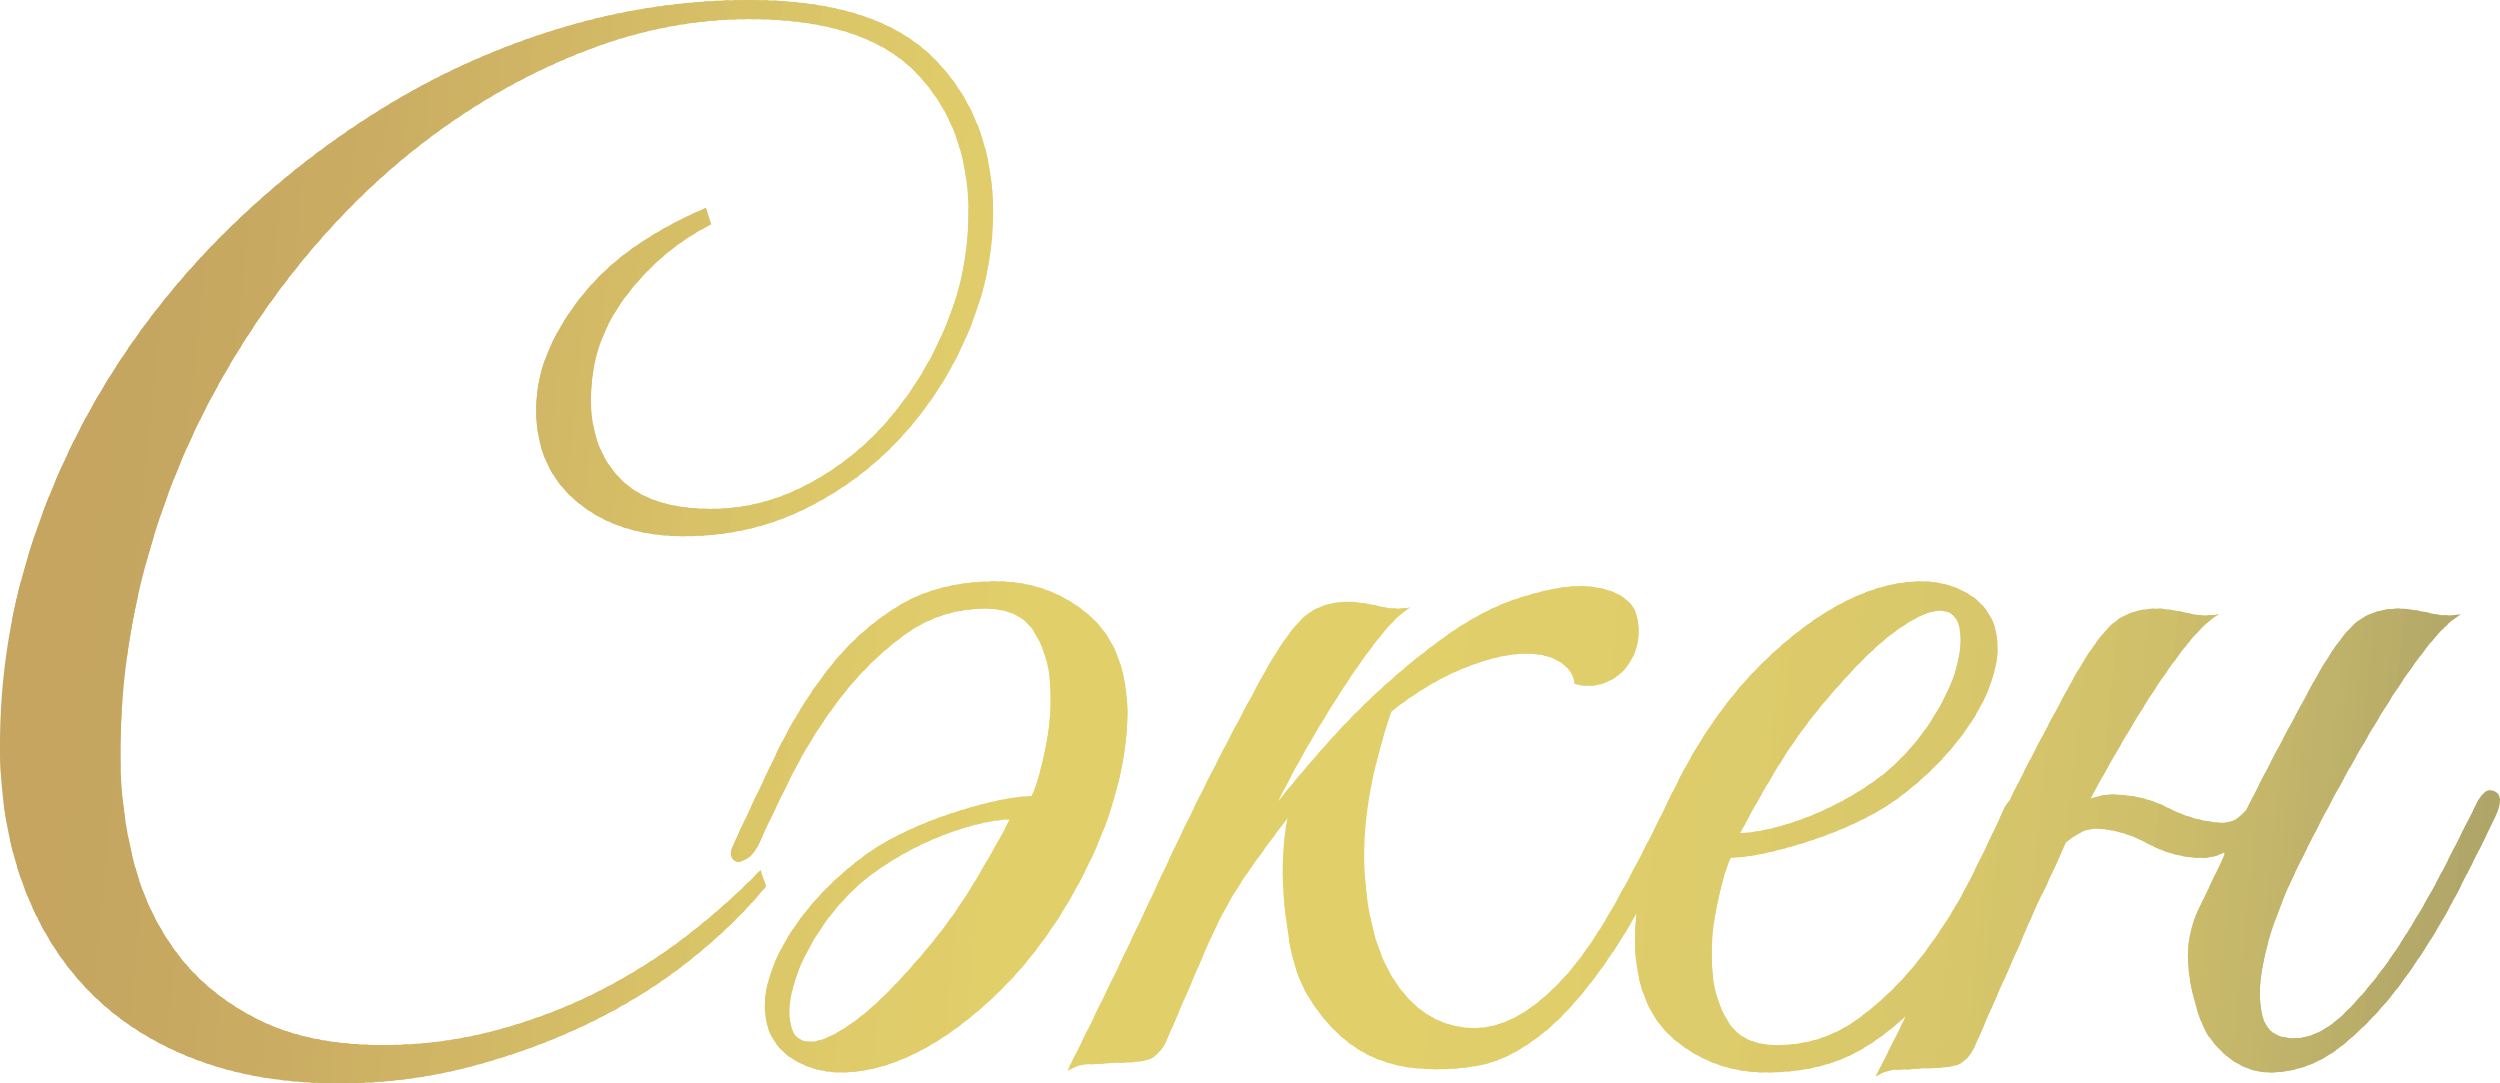
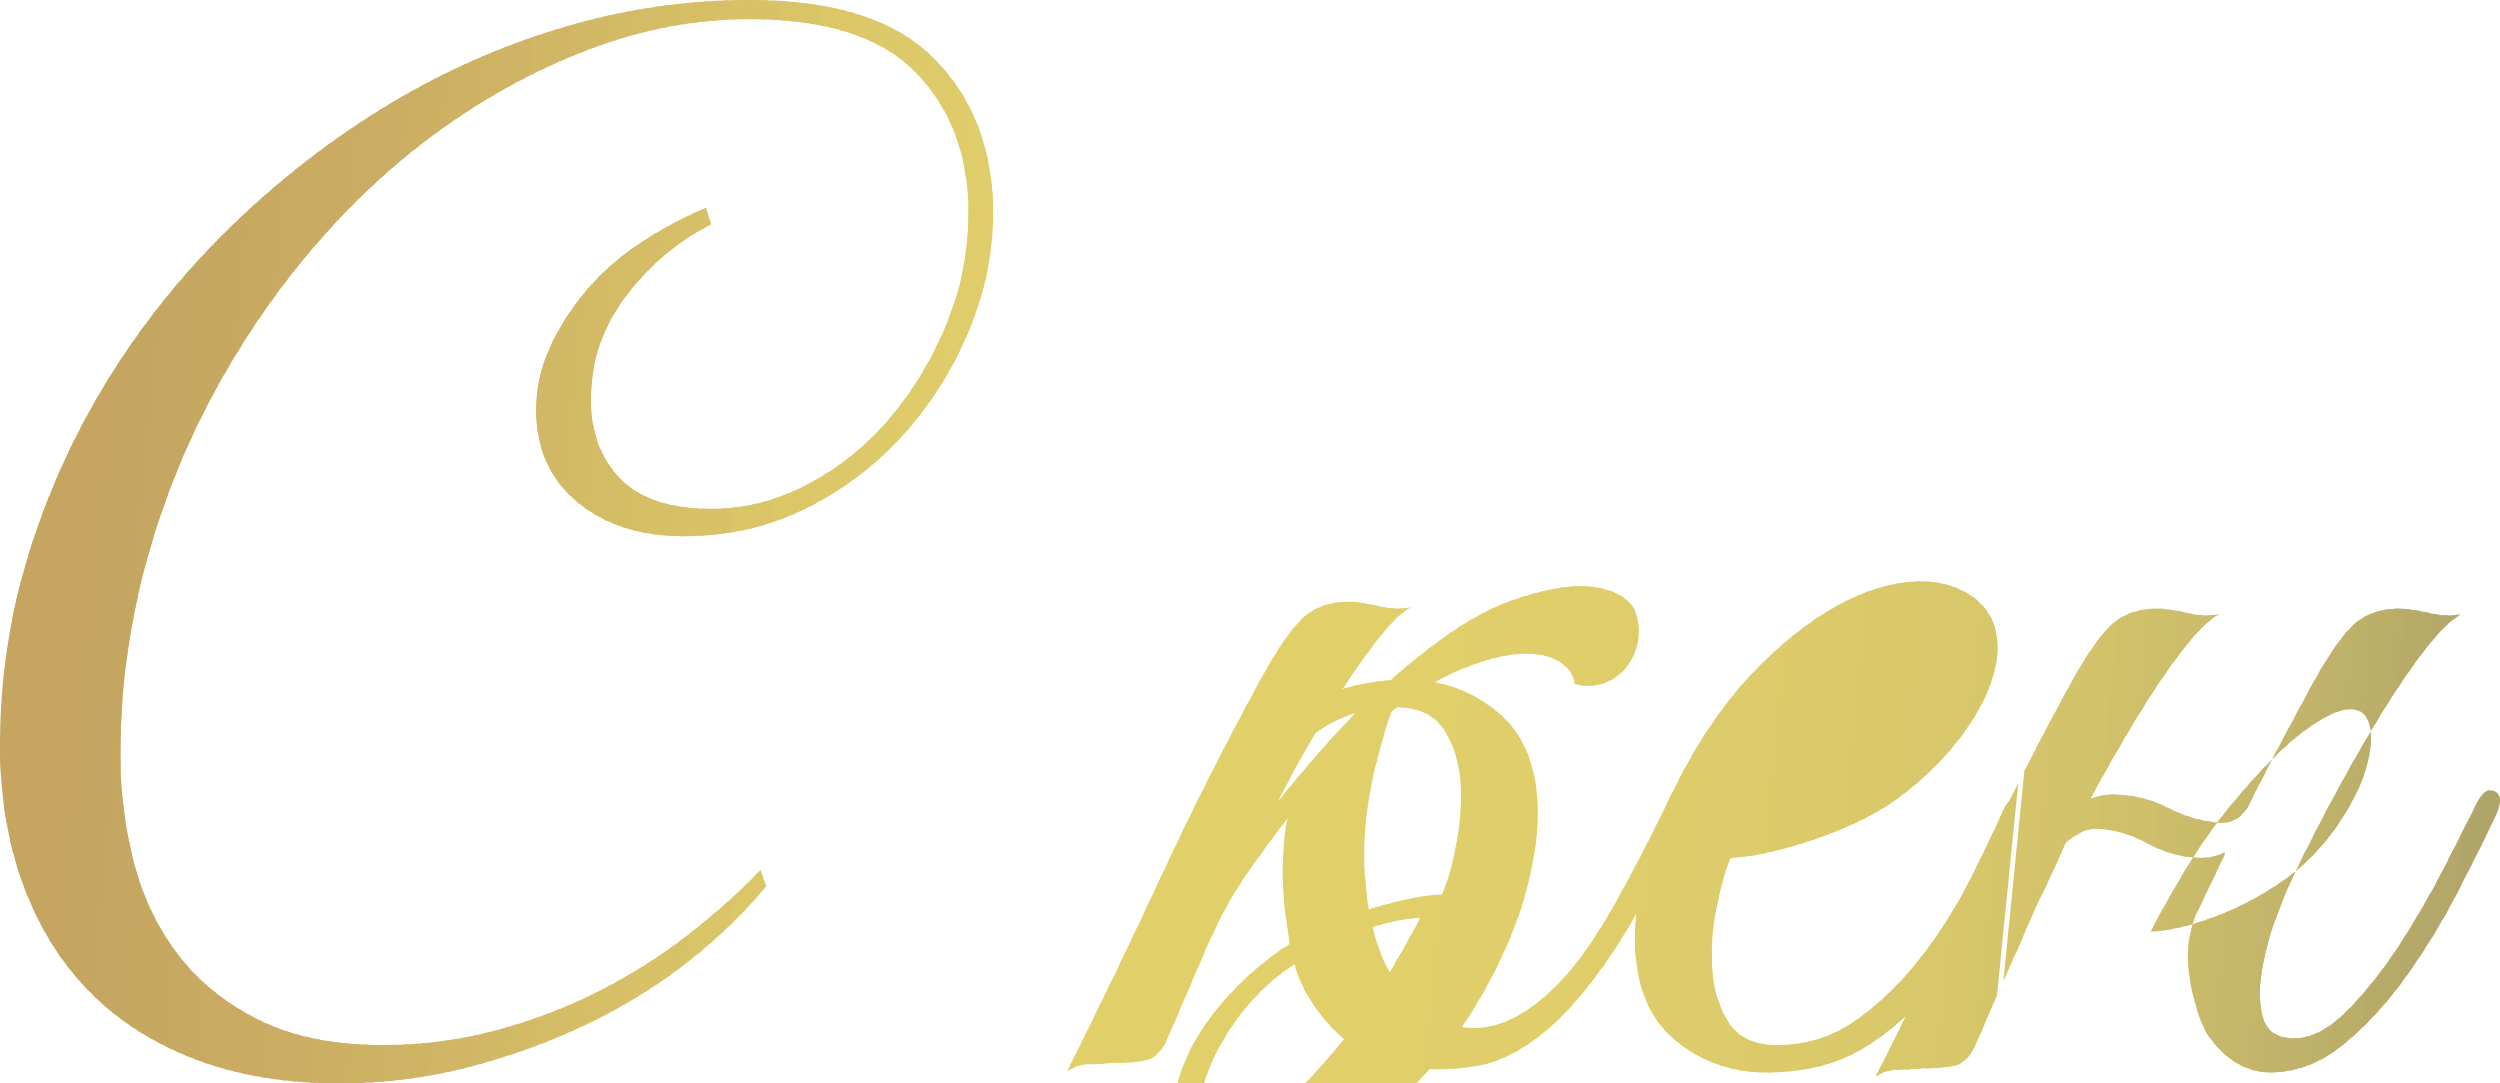
<svg xmlns="http://www.w3.org/2000/svg" xml:space="preserve" width="260.464mm" height="112.873mm" version="1.1" style="shape-rendering:geometricPrecision; text-rendering:geometricPrecision; image-rendering:optimizeQuality; fill-rule:evenodd; clip-rule:evenodd" viewBox="0 0 6000.75 2600.46">
  <defs>
    <style type="text/css"> .fil63 {fill:#E1CF6A;fill-rule:nonzero} .fil62 {fill:#E1CF6A;fill-rule:nonzero} .fil61 {fill:#E0CE6A;fill-rule:nonzero} .fil60 {fill:#E0CD6A;fill-rule:nonzero} .fil64 {fill:#E1CF6A;fill-rule:nonzero} .fil65 {fill:#E0CE6A;fill-rule:nonzero} .fil59 {fill:#E0CD6A;fill-rule:nonzero} .fil58 {fill:#E0CC6A;fill-rule:nonzero} .fil57 {fill:#DFCC6A;fill-rule:nonzero} .fil56 {fill:#DFCB6A;fill-rule:nonzero} .fil55 {fill:#DFCB69;fill-rule:nonzero} .fil54 {fill:#DECA69;fill-rule:nonzero} .fil67 {fill:#DFCD6B;fill-rule:nonzero} .fil66 {fill:#DFCD6A;fill-rule:nonzero} .fil68 {fill:#DECC6B;fill-rule:nonzero} .fil53 {fill:#DDCA69;fill-rule:nonzero} .fil52 {fill:#DDC969;fill-rule:nonzero} .fil51 {fill:#DCC869;fill-rule:nonzero} .fil50 {fill:#DCC869;fill-rule:nonzero} .fil49 {fill:#DCC668;fill-rule:nonzero} .fil69 {fill:#DDCC6B;fill-rule:nonzero} .fil70 {fill:#DDCB6A;fill-rule:nonzero} .fil48 {fill:#DBC668;fill-rule:nonzero} .fil47 {fill:#DBC668;fill-rule:nonzero} .fil46 {fill:#DAC468;fill-rule:nonzero} .fil45 {fill:#DAC468;fill-rule:nonzero} .fil71 {fill:#DCCA6A;fill-rule:nonzero} .fil44 {fill:#D8C268;fill-rule:nonzero} .fil43 {fill:#D8C267;fill-rule:nonzero} .fil42 {fill:#D8C167;fill-rule:nonzero} .fil41 {fill:#D7C067;fill-rule:nonzero} .fil72 {fill:#DBCA6A;fill-rule:nonzero} .fil73 {fill:#DAC96A;fill-rule:nonzero} .fil40 {fill:#D6BF67;fill-rule:nonzero} .fil39 {fill:#D6BF67;fill-rule:nonzero} .fil38 {fill:#D6BE66;fill-rule:nonzero} .fil37 {fill:#D5BD66;fill-rule:nonzero} .fil75 {fill:#DAC96B;fill-rule:nonzero} .fil74 {fill:#DAC96A;fill-rule:nonzero} .fil76 {fill:#D9C86B;fill-rule:nonzero} .fil36 {fill:#D4BC66;fill-rule:nonzero} .fil35 {fill:#D4BB66;fill-rule:nonzero} .fil34 {fill:#D4BA66;fill-rule:nonzero} .fil33 {fill:#D3BA65;fill-rule:nonzero} .fil77 {fill:#D8C76B;fill-rule:nonzero} .fil32 {fill:#D2B966;fill-rule:nonzero} .fil31 {fill:#D2B966;fill-rule:nonzero} .fil30 {fill:#D1B866;fill-rule:nonzero} .fil29 {fill:#D1B766;fill-rule:nonzero} .fil28 {fill:#D1B765;fill-rule:nonzero} .fil27 {fill:#D1B665;fill-rule:nonzero} .fil78 {fill:#D7C66A;fill-rule:nonzero} .fil26 {fill:#D0B665;fill-rule:nonzero} .fil25 {fill:#CFB465;fill-rule:nonzero} .fil24 {fill:#CFB465;fill-rule:nonzero} .fil23 {fill:#CEB364;fill-rule:nonzero} .fil79 {fill:#D6C66A;fill-rule:nonzero} .fil80 {fill:#D5C56A;fill-rule:nonzero} .fil22 {fill:#CEB364;fill-rule:nonzero} .fil21 {fill:#CEB264;fill-rule:nonzero} .fil20 {fill:#CDB164;fill-rule:nonzero} .fil19 {fill:#CDB064;fill-rule:nonzero} .fil82 {fill:#D5C46B;fill-rule:nonzero} .fil81 {fill:#D5C46A;fill-rule:nonzero} .fil83 {fill:#D4C36B;fill-rule:nonzero} .fil18 {fill:#CBAF63;fill-rule:nonzero} .fil17 {fill:#CBAE63;fill-rule:nonzero} .fil16 {fill:#CAAD63;fill-rule:nonzero} .fil15 {fill:#CAAD63;fill-rule:nonzero} .fil84 {fill:#D3C36B;fill-rule:nonzero} .fil14 {fill:#C9AC62;fill-rule:nonzero} .fil13 {fill:#C9AC62;fill-rule:nonzero} .fil12 {fill:#C9AB62;fill-rule:nonzero} .fil11 {fill:#C8AA62;fill-rule:nonzero} .fil10 {fill:#C8A962;fill-rule:nonzero} .fil85 {fill:#D2C26A;fill-rule:nonzero} .fil9 {fill:#C8A962;fill-rule:nonzero} .fil8 {fill:#C7A961;fill-rule:nonzero} .fil7 {fill:#C7A861;fill-rule:nonzero} .fil6 {fill:#C7A861;fill-rule:nonzero} .fil5 {fill:#C6A761;fill-rule:nonzero} .fil4 {fill:#C6A761;fill-rule:nonzero} .fil86 {fill:#D0C06A;fill-rule:nonzero} .fil3 {fill:#C5A661;fill-rule:nonzero} .fil2 {fill:#C5A661;fill-rule:nonzero} .fil1 {fill:#C5A560;fill-rule:nonzero} .fil0 {fill:#C5A560;fill-rule:nonzero} .fil87 {fill:#D0C06B;fill-rule:nonzero} .fil88 {fill:#CFBF6A;fill-rule:nonzero} .fil89 {fill:#CEBF6B;fill-rule:nonzero} .fil90 {fill:#CDBD6A;fill-rule:nonzero} .fil91 {fill:#CBBC6A;fill-rule:nonzero} .fil92 {fill:#CBBC6B;fill-rule:nonzero} .fil93 {fill:#CABB6A;fill-rule:nonzero} .fil94 {fill:#C9BA6A;fill-rule:nonzero} .fil95 {fill:#C8B96A;fill-rule:nonzero} .fil96 {fill:#C6B86A;fill-rule:nonzero} .fil97 {fill:#C6B86B;fill-rule:nonzero} .fil98 {fill:#C5B66A;fill-rule:nonzero} .fil99 {fill:#C4B66A;fill-rule:nonzero} .fil100 {fill:#C3B56A;fill-rule:nonzero} .fil101 {fill:#C2B56A;fill-rule:nonzero} .fil102 {fill:#C1B36A;fill-rule:nonzero} .fil103 {fill:#C0B26A;fill-rule:nonzero} .fil104 {fill:#BFB26A;fill-rule:nonzero} .fil105 {fill:#BEB169;fill-rule:nonzero} .fil106 {fill:#BDB069;fill-rule:nonzero} .fil107 {fill:#BCAF6A;fill-rule:nonzero} .fil108 {fill:#BBAE69;fill-rule:nonzero} .fil109 {fill:#B9AD69;fill-rule:nonzero} .fil110 {fill:#B8AB69;fill-rule:nonzero} .fil111 {fill:#B7AB69;fill-rule:nonzero} .fil112 {fill:#B6AA69;fill-rule:nonzero} .fil113 {fill:#B5A969;fill-rule:nonzero} .fil114 {fill:#B3A869;fill-rule:nonzero} .fil115 {fill:#B3A769;fill-rule:nonzero} .fil116 {fill:#B1A669;fill-rule:nonzero} .fil117 {fill:#B0A568;fill-rule:nonzero} </style>
    <clipPath id="id0" style="clip-rule:nonzero">
-       <path d="M1641.7 1287.09c-105.07,0 -190.44,-27.36 -256.11,-82.08 -65.67,-54.72 -98.5,-128.05 -98.5,-219.99 0,-52.54 10.95,-102.88 32.83,-151.04 21.89,-48.16 50.89,-93.58 87.01,-136.26 36.12,-42.69 78.8,-80.44 128.05,-113.28 49.25,-32.83 102.33,-61.29 159.24,-85.37l13.13 39.4c-78.8,39.4 -146.66,96.31 -203.57,170.74 -56.91,74.42 -85.37,157.6 -85.37,249.54 0,78.8 23.53,142.28 70.59,190.44 47.06,48.16 119.84,72.24 218.35,72.24 80.99,0 159.25,-20.25 234.76,-60.74 75.52,-40.5 141.19,-94.12 197,-160.89 55.82,-66.76 100.69,-142.28 134.62,-226.56 33.93,-84.27 50.89,-171.28 50.89,-261.03 0,-137.91 -41.59,-250.09 -124.77,-336.55 -83.18,-86.46 -216.7,-129.69 -400.57,-129.69 -124.77,0 -248.44,22.44 -371.02,67.31 -122.58,44.87 -240.24,106.71 -352.97,185.51 -112.73,78.8 -216.7,172.92 -311.92,282.37 -95.22,109.45 -178.4,229.84 -249.54,361.18 -71.14,131.33 -126.41,270.88 -165.81,418.63 -39.4,147.75 -59.1,298.24 -59.1,451.47 0,85.37 10.4,169.64 31.19,252.82 20.79,83.18 55.82,157.61 105.07,223.27 49.25,65.67 114.37,118.75 195.36,159.25 80.99,40.5 180.59,60.74 298.79,60.74 94.12,0 185.51,-12.04 274.17,-36.12 88.65,-24.08 171.28,-55.82 247.9,-95.22 76.61,-39.4 147.21,-84.28 211.78,-134.62 64.57,-50.35 122.03,-101.79 172.38,-154.32l13.13 39.4c-52.54,63.48 -114.92,123.67 -187.15,180.59 -72.24,56.91 -152.68,106.71 -241.33,149.39 -88.65,42.68 -183.32,77.16 -284.01,103.43 -100.69,26.27 -204.66,39.4 -311.92,39.4 -129.15,0 -244.06,-19.15 -344.76,-57.46 -100.69,-38.31 -185.51,-92.48 -254.46,-162.53 -68.95,-70.05 -122.03,-155.41 -159.25,-256.11 -37.21,-100.69 -55.82,-213.42 -55.82,-338.19 0,-155.41 22.98,-307.55 68.95,-456.39 45.97,-148.85 109.99,-289.49 192.08,-421.92 82.08,-132.43 180.04,-253.92 293.87,-364.46 113.82,-110.54 236.95,-206.31 369.38,-287.3 132.43,-80.99 273.07,-143.92 421.92,-188.8 148.85,-44.87 299.89,-67.31 453.11,-67.31 203.57,0 351.87,47.61 444.9,142.83 93.03,95.22 139.55,218.35 139.55,369.38 0,91.93 -18.61,183.87 -55.82,275.81 -37.21,91.93 -88.65,175.11 -154.32,249.54 -65.67,74.42 -143.92,134.62 -234.76,180.59 -90.84,45.97 -189.89,68.95 -297.15,68.95zm3868.57 804.44c-15.32,30.64 -31.19,68.4 -47.61,113.28 -16.42,44.87 -27.91,88.65 -34.48,131.34 -6.57,42.68 -4.93,79.35 4.93,109.99 9.85,30.65 34.48,45.97 73.88,45.97 41.59,0 84.82,-22.98 129.69,-68.95 44.87,-45.97 87.01,-99.6 126.41,-160.89 39.4,-61.29 74.97,-123.13 106.71,-185.51 31.74,-62.39 56.37,-111.09 73.88,-146.11 13.13,-28.46 27.91,-38.85 44.32,-31.19 16.42,7.66 16.97,27.91 1.64,60.74 -24.08,50.35 -54.18,110.54 -90.29,180.59 -36.12,70.05 -77.16,137.36 -123.13,201.93 -45.97,64.58 -96.31,119.3 -151.04,164.17 -54.72,44.87 -113.82,67.31 -177.3,67.31 -26.27,0 -51.99,-7.11 -77.16,-21.34 -25.17,-14.23 -48.7,-36.66 -70.6,-67.31 -17.51,-28.46 -31.74,-71.14 -42.68,-128.05 -10.94,-56.91 -6.57,-110.54 13.13,-160.89 26.27,-54.72 49.25,-102.88 68.95,-144.47l0 -6.57c-19.7,10.95 -42.69,15.32 -68.95,13.13 -39.4,-2.19 -78.26,-13.68 -116.56,-34.48 -38.31,-20.79 -76.06,-32.29 -113.28,-34.48 -21.89,-2.19 -41.59,3.28 -59.1,16.42 -8.75,4.38 -16.42,9.85 -22.98,16.42 -10.95,24.08 -20.79,45.97 -29.55,65.67 -13.13,28.46 -24.08,51.44 -32.83,68.95 -8.76,17.51 -18.61,39.4 -29.55,65.67 -10.94,26.27 -26.27,61.29 -45.97,105.07 -19.7,43.78 -47.06,106.16 -82.08,187.15 -13.13,24.08 -28.46,38.31 -45.97,42.68 -17.51,4.38 -43.78,6.57 -78.8,6.57 -24.08,2.19 -44.33,3.28 -60.74,3.28 -16.42,0 -33.38,5.47 -50.89,16.42 24.78,-48.87 49.18,-97.63 73.2,-146.29 -31.11,29.41 -64.81,55.19 -101.11,77.34 -64.57,39.4 -142.83,59.1 -234.76,59.1 -83.18,0 -155.96,-25.72 -218.34,-77.16 -62.38,-51.44 -94.67,-129.69 -96.86,-234.76 0,-22.7 1.34,-46.14 4.01,-70.3 -19.81,34.98 -39.2,66.63 -58.19,94.92 -58.01,86.46 -113.82,151.04 -167.45,193.72 -53.63,42.69 -105.07,68.4 -154.32,77.16 -49.25,8.75 -97.96,10.94 -146.11,6.57 -30.65,-2.19 -61.84,-9.3 -93.58,-21.34 -31.74,-12.04 -61.84,-30.65 -90.29,-55.82 -28.46,-25.17 -54.18,-56.37 -77.16,-93.58 -22.98,-37.21 -38.85,-84.27 -47.61,-141.19 -10.95,-70.04 -15.87,-128.05 -14.77,-174.02 1.09,-45.97 4.92,-84.27 11.49,-114.92 -28.46,37.21 -57.46,76.61 -87.01,118.2 -29.55,41.59 -55.27,84.28 -77.16,128.05 -13.13,26.27 -29,61.29 -47.61,105.07 -18.61,43.78 -45.42,106.16 -80.44,187.15 -13.13,24.08 -28.46,38.31 -45.97,42.68 -17.51,4.38 -43.78,6.57 -78.8,6.57 -24.08,2.19 -44.33,3.29 -60.74,3.29 -16.42,0 -33.38,5.47 -50.89,16.42 78.8,-157.61 153.77,-313.02 224.91,-466.24 71.14,-153.23 147.21,-304.26 228.2,-453.11 41.59,-78.8 77.71,-133.53 108.35,-164.17 30.65,-30.65 72.24,-44.87 124.77,-42.68 21.89,2.19 44.33,6.02 67.31,11.49 22.98,5.47 46.52,6.02 70.59,1.64 -19.7,10.95 -42.14,31.74 -67.31,62.38 -25.17,30.65 -51.99,67.31 -80.44,110 -28.46,42.68 -57.46,89.2 -87.01,139.54 -29.55,50.35 -57.46,101.79 -83.73,154.32 35.02,-43.78 73.88,-89.74 116.56,-137.9 42.68,-48.16 88.1,-94.12 136.26,-137.9 48.16,-43.78 97.41,-83.73 147.75,-119.84 50.35,-36.12 100.69,-64.02 151.04,-83.72 85.37,-30.65 153.23,-42.69 203.57,-36.12 50.35,6.57 84.28,25.17 101.79,55.82 8.75,26.27 10.94,51.44 6.57,75.52 -4.38,24.08 -13.68,44.87 -27.91,62.39 -14.23,17.51 -32.29,30.1 -54.18,37.76 -21.89,7.66 -44.87,8.21 -68.95,1.64 -2.19,-21.89 -14.77,-39.95 -37.76,-54.18 -22.99,-14.23 -54.18,-20.25 -93.58,-18.06 -39.4,2.19 -85.92,14.23 -139.54,36.12 -53.63,21.89 -109.99,55.82 -169.1,101.78 -50.34,146.66 -71.69,277.45 -64.02,392.37 7.66,114.92 34.48,204.12 80.44,267.6 45.97,63.48 103.98,96.86 174.02,100.14 70.05,3.28 142.28,-34.48 216.7,-113.28 41.59,-43.78 84.82,-105.62 129.7,-185.51 44.87,-79.9 90.29,-168 136.26,-264.31 1.29,-2.58 2.58,-4.99 3.88,-7.22 17.64,-36.7 37.14,-72.59 58.51,-107.69 30.65,-50.34 64.57,-97.41 101.78,-141.19 41.59,-48.16 87.56,-91.94 137.9,-131.34 50.35,-39.4 100.69,-69.5 151.04,-90.29 50.35,-20.79 99.05,-31.19 146.11,-31.19 47.06,0 89.2,13.13 126.41,39.4 30.65,24.08 48.7,54.72 54.18,91.94 5.47,37.21 -0.55,78.25 -18.06,123.13 -17.51,44.87 -44.87,90.29 -82.08,136.26 -37.21,45.97 -82.08,88.65 -134.62,128.05 -26.27,19.7 -57.46,38.31 -93.58,55.82 -36.12,17.51 -73.88,32.83 -113.28,45.97 -39.4,13.13 -76.61,23.53 -111.64,31.19 -35.02,7.66 -63.48,11.49 -85.37,11.49 -13.13,30.65 -24.63,71.14 -34.48,121.49 -9.85,50.35 -13.13,99.6 -9.85,147.75 3.28,48.16 16.42,90.29 39.4,126.41 22.99,36.12 61.84,54.18 116.56,54.18 72.24,0 137.35,-21.34 195.36,-64.03 58.01,-42.68 109.45,-93.58 154.32,-152.68 44.87,-59.1 83.18,-120.39 114.92,-183.87 31.74,-63.48 57.46,-117.11 77.16,-160.89 4.55,-10.6 9.88,-19.37 16,-26.31 42.37,-84.95 86.29,-169.21 131.76,-252.78 41.59,-78.8 77.71,-133.53 108.35,-164.17 30.65,-30.65 72.24,-44.87 124.77,-42.69 21.89,2.19 44.33,6.02 67.31,11.49 22.98,5.47 46.52,6.02 70.59,1.64 -24.08,13.13 -53.08,41.59 -87.01,85.37 -33.93,43.78 -68.95,95.22 -105.07,154.32 -36.12,59.1 -72.78,122.58 -109.99,190.44 -2.19,4.38 -4.38,8.76 -6.57,13.13 21.89,-8.76 44.87,-12.04 68.95,-9.85 41.59,2.19 80.44,12.59 116.56,31.19 36.12,18.61 72.78,30.1 109.99,34.48 26.27,4.38 47.06,0 62.38,-13.13l16.42 -16.42 6.57 -13.13c19.7,-39.4 40.5,-79.9 62.38,-121.49 21.89,-41.59 47.06,-88.65 75.52,-141.19 41.59,-78.8 77.71,-133.53 108.35,-164.17 30.65,-30.65 72.24,-44.87 124.77,-42.69 21.89,2.19 44.32,6.02 67.31,11.49 22.98,5.47 46.52,6.02 70.59,1.64 -24.08,13.13 -53.08,41.59 -87.01,85.37 -33.93,43.78 -68.95,95.22 -105.07,154.32 -36.12,59.1 -72.23,122.03 -108.35,188.8 -36.12,66.76 -68.4,129.69 -96.86,188.8zm-985.02 -236.4c43.78,-37.21 80.44,-78.8 109.99,-124.77 29.55,-45.97 49.8,-88.65 60.74,-128.05 10.95,-39.4 13.13,-72.24 6.57,-98.5 -6.57,-26.27 -22.98,-38.85 -49.25,-37.76 -26.27,1.09 -62.38,18.61 -108.35,52.54 -45.97,33.93 -102.88,91.39 -170.74,172.38 -43.78,52.54 -83.72,109.45 -119.84,170.74 -36.12,61.29 -61.84,107.26 -77.16,137.9 15.32,0 36.12,-2.74 62.38,-8.21 26.27,-5.47 55.82,-14.23 88.65,-26.27 32.83,-12.04 66.22,-27.36 100.14,-45.97 33.93,-18.61 66.22,-39.95 96.86,-64.02zm-2761.34 164.17c30.65,-65.67 63.48,-135.17 98.5,-208.5 35.02,-73.33 76.61,-141.19 124.77,-203.57 48.16,-62.38 104.52,-113.28 169.09,-152.68 64.57,-39.4 142.83,-59.1 234.76,-59.1 83.18,0 155.96,25.72 218.34,77.16 62.39,51.44 94.67,129.7 96.86,234.76 0,48.16 -6.02,99.6 -18.06,154.32 -12.04,54.72 -29.55,108.9 -52.54,162.53 -22.98,53.63 -49.8,105.62 -80.44,155.96 -30.64,50.35 -64.57,97.41 -101.78,141.19 -41.59,48.16 -87.56,91.93 -137.9,131.33 -50.35,39.4 -100.69,69.5 -151.04,90.3 -50.35,20.79 -99.05,31.19 -146.11,31.19 -47.06,0 -89.2,-13.13 -126.41,-39.4 -30.65,-24.08 -48.7,-54.72 -54.18,-91.94 -5.47,-37.21 0.55,-78.26 18.06,-123.13 17.51,-44.87 44.87,-90.29 82.08,-136.26 37.21,-45.97 82.09,-88.65 134.62,-128.05 26.27,-19.7 57.46,-38.31 93.58,-55.82 36.12,-17.51 73.88,-32.83 113.28,-45.97 39.4,-13.13 76.61,-23.53 111.64,-31.19 35.02,-7.66 63.48,-11.49 85.37,-11.49 13.13,-30.65 24.63,-71.14 34.48,-121.49 9.85,-50.34 13.13,-99.6 9.85,-147.75 -3.28,-48.16 -16.42,-90.29 -39.4,-126.41 -22.98,-36.12 -61.84,-54.18 -116.56,-54.18 -72.23,0 -137.35,21.34 -195.36,64.03 -58.01,42.68 -109.45,93.58 -154.32,152.68 -44.87,59.1 -83.18,120.39 -114.92,183.87 -31.74,63.48 -57.46,117.11 -77.16,160.89 -6.57,15.32 -14.77,26.81 -24.62,34.48 -9.85,7.66 -18.61,11.49 -26.27,11.49 -7.66,0 -13.13,-3.83 -16.42,-11.49 -3.29,-7.66 -0.55,-20.25 8.21,-37.76zm311.92 91.94c-43.78,37.21 -80.44,78.8 -109.99,124.77 -29.55,45.97 -49.8,88.65 -60.74,128.05 -10.95,39.4 -13.13,72.24 -6.57,98.5 6.57,26.27 22.99,38.85 49.25,37.76 26.27,-1.09 62.38,-18.61 108.35,-52.53 45.97,-33.93 102.88,-91.39 170.74,-172.38 43.78,-52.53 83.73,-109.45 119.84,-170.74 36.12,-61.29 61.84,-107.26 77.16,-137.91 -15.32,0 -36.12,2.74 -62.38,8.21 -26.27,5.47 -55.82,14.23 -88.65,26.27 -32.83,12.04 -66.22,27.36 -100.14,45.97 -33.93,18.61 -66.22,39.95 -96.86,64.03z" />
+       <path d="M1641.7 1287.09c-105.07,0 -190.44,-27.36 -256.11,-82.08 -65.67,-54.72 -98.5,-128.05 -98.5,-219.99 0,-52.54 10.95,-102.88 32.83,-151.04 21.89,-48.16 50.89,-93.58 87.01,-136.26 36.12,-42.69 78.8,-80.44 128.05,-113.28 49.25,-32.83 102.33,-61.29 159.24,-85.37l13.13 39.4c-78.8,39.4 -146.66,96.31 -203.57,170.74 -56.91,74.42 -85.37,157.6 -85.37,249.54 0,78.8 23.53,142.28 70.59,190.44 47.06,48.16 119.84,72.24 218.35,72.24 80.99,0 159.25,-20.25 234.76,-60.74 75.52,-40.5 141.19,-94.12 197,-160.89 55.82,-66.76 100.69,-142.28 134.62,-226.56 33.93,-84.27 50.89,-171.28 50.89,-261.03 0,-137.91 -41.59,-250.09 -124.77,-336.55 -83.18,-86.46 -216.7,-129.69 -400.57,-129.69 -124.77,0 -248.44,22.44 -371.02,67.31 -122.58,44.87 -240.24,106.71 -352.97,185.51 -112.73,78.8 -216.7,172.92 -311.92,282.37 -95.22,109.45 -178.4,229.84 -249.54,361.18 -71.14,131.33 -126.41,270.88 -165.81,418.63 -39.4,147.75 -59.1,298.24 -59.1,451.47 0,85.37 10.4,169.64 31.19,252.82 20.79,83.18 55.82,157.61 105.07,223.27 49.25,65.67 114.37,118.75 195.36,159.25 80.99,40.5 180.59,60.74 298.79,60.74 94.12,0 185.51,-12.04 274.17,-36.12 88.65,-24.08 171.28,-55.82 247.9,-95.22 76.61,-39.4 147.21,-84.28 211.78,-134.62 64.57,-50.35 122.03,-101.79 172.38,-154.32l13.13 39.4c-52.54,63.48 -114.92,123.67 -187.15,180.59 -72.24,56.91 -152.68,106.71 -241.33,149.39 -88.65,42.68 -183.32,77.16 -284.01,103.43 -100.69,26.27 -204.66,39.4 -311.92,39.4 -129.15,0 -244.06,-19.15 -344.76,-57.46 -100.69,-38.31 -185.51,-92.48 -254.46,-162.53 -68.95,-70.05 -122.03,-155.41 -159.25,-256.11 -37.21,-100.69 -55.82,-213.42 -55.82,-338.19 0,-155.41 22.98,-307.55 68.95,-456.39 45.97,-148.85 109.99,-289.49 192.08,-421.92 82.08,-132.43 180.04,-253.92 293.87,-364.46 113.82,-110.54 236.95,-206.31 369.38,-287.3 132.43,-80.99 273.07,-143.92 421.92,-188.8 148.85,-44.87 299.89,-67.31 453.11,-67.31 203.57,0 351.87,47.61 444.9,142.83 93.03,95.22 139.55,218.35 139.55,369.38 0,91.93 -18.61,183.87 -55.82,275.81 -37.21,91.93 -88.65,175.11 -154.32,249.54 -65.67,74.42 -143.92,134.62 -234.76,180.59 -90.84,45.97 -189.89,68.95 -297.15,68.95zm3868.57 804.44c-15.32,30.64 -31.19,68.4 -47.61,113.28 -16.42,44.87 -27.91,88.65 -34.48,131.34 -6.57,42.68 -4.93,79.35 4.93,109.99 9.85,30.65 34.48,45.97 73.88,45.97 41.59,0 84.82,-22.98 129.69,-68.95 44.87,-45.97 87.01,-99.6 126.41,-160.89 39.4,-61.29 74.97,-123.13 106.71,-185.51 31.74,-62.39 56.37,-111.09 73.88,-146.11 13.13,-28.46 27.91,-38.85 44.32,-31.19 16.42,7.66 16.97,27.91 1.64,60.74 -24.08,50.35 -54.18,110.54 -90.29,180.59 -36.12,70.05 -77.16,137.36 -123.13,201.93 -45.97,64.58 -96.31,119.3 -151.04,164.17 -54.72,44.87 -113.82,67.31 -177.3,67.31 -26.27,0 -51.99,-7.11 -77.16,-21.34 -25.17,-14.23 -48.7,-36.66 -70.6,-67.31 -17.51,-28.46 -31.74,-71.14 -42.68,-128.05 -10.94,-56.91 -6.57,-110.54 13.13,-160.89 26.27,-54.72 49.25,-102.88 68.95,-144.47l0 -6.57c-19.7,10.95 -42.69,15.32 -68.95,13.13 -39.4,-2.19 -78.26,-13.68 -116.56,-34.48 -38.31,-20.79 -76.06,-32.29 -113.28,-34.48 -21.89,-2.19 -41.59,3.28 -59.1,16.42 -8.75,4.38 -16.42,9.85 -22.98,16.42 -10.95,24.08 -20.79,45.97 -29.55,65.67 -13.13,28.46 -24.08,51.44 -32.83,68.95 -8.76,17.51 -18.61,39.4 -29.55,65.67 -10.94,26.27 -26.27,61.29 -45.97,105.07 -19.7,43.78 -47.06,106.16 -82.08,187.15 -13.13,24.08 -28.46,38.31 -45.97,42.68 -17.51,4.38 -43.78,6.57 -78.8,6.57 -24.08,2.19 -44.33,3.28 -60.74,3.28 -16.42,0 -33.38,5.47 -50.89,16.42 24.78,-48.87 49.18,-97.63 73.2,-146.29 -31.11,29.41 -64.81,55.19 -101.11,77.34 -64.57,39.4 -142.83,59.1 -234.76,59.1 -83.18,0 -155.96,-25.72 -218.34,-77.16 -62.38,-51.44 -94.67,-129.69 -96.86,-234.76 0,-22.7 1.34,-46.14 4.01,-70.3 -19.81,34.98 -39.2,66.63 -58.19,94.92 -58.01,86.46 -113.82,151.04 -167.45,193.72 -53.63,42.69 -105.07,68.4 -154.32,77.16 -49.25,8.75 -97.96,10.94 -146.11,6.57 -30.65,-2.19 -61.84,-9.3 -93.58,-21.34 -31.74,-12.04 -61.84,-30.65 -90.29,-55.82 -28.46,-25.17 -54.18,-56.37 -77.16,-93.58 -22.98,-37.21 -38.85,-84.27 -47.61,-141.19 -10.95,-70.04 -15.87,-128.05 -14.77,-174.02 1.09,-45.97 4.92,-84.27 11.49,-114.92 -28.46,37.21 -57.46,76.61 -87.01,118.2 -29.55,41.59 -55.27,84.28 -77.16,128.05 -13.13,26.27 -29,61.29 -47.61,105.07 -18.61,43.78 -45.42,106.16 -80.44,187.15 -13.13,24.08 -28.46,38.31 -45.97,42.68 -17.51,4.38 -43.78,6.57 -78.8,6.57 -24.08,2.19 -44.33,3.29 -60.74,3.29 -16.42,0 -33.38,5.47 -50.89,16.42 78.8,-157.61 153.77,-313.02 224.91,-466.24 71.14,-153.23 147.21,-304.26 228.2,-453.11 41.59,-78.8 77.71,-133.53 108.35,-164.17 30.65,-30.65 72.24,-44.87 124.77,-42.68 21.89,2.19 44.33,6.02 67.31,11.49 22.98,5.47 46.52,6.02 70.59,1.64 -19.7,10.95 -42.14,31.74 -67.31,62.38 -25.17,30.65 -51.99,67.31 -80.44,110 -28.46,42.68 -57.46,89.2 -87.01,139.54 -29.55,50.35 -57.46,101.79 -83.73,154.32 35.02,-43.78 73.88,-89.74 116.56,-137.9 42.68,-48.16 88.1,-94.12 136.26,-137.9 48.16,-43.78 97.41,-83.73 147.75,-119.84 50.35,-36.12 100.69,-64.02 151.04,-83.72 85.37,-30.65 153.23,-42.69 203.57,-36.12 50.35,6.57 84.28,25.17 101.79,55.82 8.75,26.27 10.94,51.44 6.57,75.52 -4.38,24.08 -13.68,44.87 -27.91,62.39 -14.23,17.51 -32.29,30.1 -54.18,37.76 -21.89,7.66 -44.87,8.21 -68.95,1.64 -2.19,-21.89 -14.77,-39.95 -37.76,-54.18 -22.99,-14.23 -54.18,-20.25 -93.58,-18.06 -39.4,2.19 -85.92,14.23 -139.54,36.12 -53.63,21.89 -109.99,55.82 -169.1,101.78 -50.34,146.66 -71.69,277.45 -64.02,392.37 7.66,114.92 34.48,204.12 80.44,267.6 45.97,63.48 103.98,96.86 174.02,100.14 70.05,3.28 142.28,-34.48 216.7,-113.28 41.59,-43.78 84.82,-105.62 129.7,-185.51 44.87,-79.9 90.29,-168 136.26,-264.31 1.29,-2.58 2.58,-4.99 3.88,-7.22 17.64,-36.7 37.14,-72.59 58.51,-107.69 30.65,-50.34 64.57,-97.41 101.78,-141.19 41.59,-48.16 87.56,-91.94 137.9,-131.34 50.35,-39.4 100.69,-69.5 151.04,-90.29 50.35,-20.79 99.05,-31.19 146.11,-31.19 47.06,0 89.2,13.13 126.41,39.4 30.65,24.08 48.7,54.72 54.18,91.94 5.47,37.21 -0.55,78.25 -18.06,123.13 -17.51,44.87 -44.87,90.29 -82.08,136.26 -37.21,45.97 -82.08,88.65 -134.62,128.05 -26.27,19.7 -57.46,38.31 -93.58,55.82 -36.12,17.51 -73.88,32.83 -113.28,45.97 -39.4,13.13 -76.61,23.53 -111.64,31.19 -35.02,7.66 -63.48,11.49 -85.37,11.49 -13.13,30.65 -24.63,71.14 -34.48,121.49 -9.85,50.35 -13.13,99.6 -9.85,147.75 3.28,48.16 16.42,90.29 39.4,126.41 22.99,36.12 61.84,54.18 116.56,54.18 72.24,0 137.35,-21.34 195.36,-64.03 58.01,-42.68 109.45,-93.58 154.32,-152.68 44.87,-59.1 83.18,-120.39 114.92,-183.87 31.74,-63.48 57.46,-117.11 77.16,-160.89 4.55,-10.6 9.88,-19.37 16,-26.31 42.37,-84.95 86.29,-169.21 131.76,-252.78 41.59,-78.8 77.71,-133.53 108.35,-164.17 30.65,-30.65 72.24,-44.87 124.77,-42.69 21.89,2.19 44.33,6.02 67.31,11.49 22.98,5.47 46.52,6.02 70.59,1.64 -24.08,13.13 -53.08,41.59 -87.01,85.37 -33.93,43.78 -68.95,95.22 -105.07,154.32 -36.12,59.1 -72.78,122.58 -109.99,190.44 -2.19,4.38 -4.38,8.76 -6.57,13.13 21.89,-8.76 44.87,-12.04 68.95,-9.85 41.59,2.19 80.44,12.59 116.56,31.19 36.12,18.61 72.78,30.1 109.99,34.48 26.27,4.38 47.06,0 62.38,-13.13l16.42 -16.42 6.57 -13.13c19.7,-39.4 40.5,-79.9 62.38,-121.49 21.89,-41.59 47.06,-88.65 75.52,-141.19 41.59,-78.8 77.71,-133.53 108.35,-164.17 30.65,-30.65 72.24,-44.87 124.77,-42.69 21.89,2.19 44.32,6.02 67.31,11.49 22.98,5.47 46.52,6.02 70.59,1.64 -24.08,13.13 -53.08,41.59 -87.01,85.37 -33.93,43.78 -68.95,95.22 -105.07,154.32 -36.12,59.1 -72.23,122.03 -108.35,188.8 -36.12,66.76 -68.4,129.69 -96.86,188.8zc43.78,-37.21 80.44,-78.8 109.99,-124.77 29.55,-45.97 49.8,-88.65 60.74,-128.05 10.95,-39.4 13.13,-72.24 6.57,-98.5 -6.57,-26.27 -22.98,-38.85 -49.25,-37.76 -26.27,1.09 -62.38,18.61 -108.35,52.54 -45.97,33.93 -102.88,91.39 -170.74,172.38 -43.78,52.54 -83.72,109.45 -119.84,170.74 -36.12,61.29 -61.84,107.26 -77.16,137.9 15.32,0 36.12,-2.74 62.38,-8.21 26.27,-5.47 55.82,-14.23 88.65,-26.27 32.83,-12.04 66.22,-27.36 100.14,-45.97 33.93,-18.61 66.22,-39.95 96.86,-64.02zm-2761.34 164.17c30.65,-65.67 63.48,-135.17 98.5,-208.5 35.02,-73.33 76.61,-141.19 124.77,-203.57 48.16,-62.38 104.52,-113.28 169.09,-152.68 64.57,-39.4 142.83,-59.1 234.76,-59.1 83.18,0 155.96,25.72 218.34,77.16 62.39,51.44 94.67,129.7 96.86,234.76 0,48.16 -6.02,99.6 -18.06,154.32 -12.04,54.72 -29.55,108.9 -52.54,162.53 -22.98,53.63 -49.8,105.62 -80.44,155.96 -30.64,50.35 -64.57,97.41 -101.78,141.19 -41.59,48.16 -87.56,91.93 -137.9,131.33 -50.35,39.4 -100.69,69.5 -151.04,90.3 -50.35,20.79 -99.05,31.19 -146.11,31.19 -47.06,0 -89.2,-13.13 -126.41,-39.4 -30.65,-24.08 -48.7,-54.72 -54.18,-91.94 -5.47,-37.21 0.55,-78.26 18.06,-123.13 17.51,-44.87 44.87,-90.29 82.08,-136.26 37.21,-45.97 82.09,-88.65 134.62,-128.05 26.27,-19.7 57.46,-38.31 93.58,-55.82 36.12,-17.51 73.88,-32.83 113.28,-45.97 39.4,-13.13 76.61,-23.53 111.64,-31.19 35.02,-7.66 63.48,-11.49 85.37,-11.49 13.13,-30.65 24.63,-71.14 34.48,-121.49 9.85,-50.34 13.13,-99.6 9.85,-147.75 -3.28,-48.16 -16.42,-90.29 -39.4,-126.41 -22.98,-36.12 -61.84,-54.18 -116.56,-54.18 -72.23,0 -137.35,21.34 -195.36,64.03 -58.01,42.68 -109.45,93.58 -154.32,152.68 -44.87,59.1 -83.18,120.39 -114.92,183.87 -31.74,63.48 -57.46,117.11 -77.16,160.89 -6.57,15.32 -14.77,26.81 -24.62,34.48 -9.85,7.66 -18.61,11.49 -26.27,11.49 -7.66,0 -13.13,-3.83 -16.42,-11.49 -3.29,-7.66 -0.55,-20.25 8.21,-37.76zm311.92 91.94c-43.78,37.21 -80.44,78.8 -109.99,124.77 -29.55,45.97 -49.8,88.65 -60.74,128.05 -10.95,39.4 -13.13,72.24 -6.57,98.5 6.57,26.27 22.99,38.85 49.25,37.76 26.27,-1.09 62.38,-18.61 108.35,-52.53 45.97,-33.93 102.88,-91.39 170.74,-172.38 43.78,-52.53 83.73,-109.45 119.84,-170.74 36.12,-61.29 61.84,-107.26 77.16,-137.91 -15.32,0 -36.12,2.74 -62.38,8.21 -26.27,5.47 -55.82,14.23 -88.65,26.27 -32.83,12.04 -66.22,27.36 -100.14,45.97 -33.93,18.61 -66.22,39.95 -96.86,64.03z" />
    </clipPath>
  </defs>
  <g id="Слой_x0020_1">
    <g>
      <g style="clip-path:url(#id0)">
        <polygon class="fil0" points="181.46,-182.3 208.21,-179.62 -62.55,2525.62 -89.3,2522.94 " />
        <polygon id="_1" class="fil0" points="196.52,-180.79 231.6,-177.28 -39.16,2527.96 -74.24,2524.45 " />
        <polygon id="_2" class="fil0" points="219.9,-178.45 254.98,-174.94 -15.78,2530.3 -50.86,2526.79 " />
        <polygon id="_3" class="fil0" points="243.29,-176.11 278.37,-172.6 7.61,2532.64 -27.47,2529.13 " />
        <polygon id="_4" class="fil0" points="266.68,-173.77 301.76,-170.26 31,2534.98 -4.08,2531.47 " />
        <polygon id="_5" class="fil0" points="290.06,-171.43 325.14,-167.92 54.38,2537.32 19.3,2533.81 " />
        <polygon id="_6" class="fil1" points="313.45,-169.09 348.53,-165.58 77.77,2539.67 42.69,2536.15 " />
        <polygon id="_7" class="fil1" points="336.84,-166.75 371.92,-163.24 101.16,2542.01 66.07,2538.5 " />
        <polygon id="_8" class="fil1" points="360.22,-164.41 395.3,-160.9 124.54,2544.35 89.46,2540.84 " />
        <polygon id="_9" class="fil2" points="383.61,-162.07 418.69,-158.56 147.93,2546.69 112.85,2543.18 " />
        <polygon id="_10" class="fil2" points="407,-159.73 442.08,-156.22 171.32,2549.03 136.23,2545.52 " />
        <polygon id="_11" class="fil2" points="430.38,-157.39 465.46,-153.88 194.7,2551.37 159.62,2547.86 " />
        <polygon id="_12" class="fil3" points="453.77,-155.05 488.85,-151.53 218.09,2553.71 183.01,2550.2 " />
        <polygon id="_13" class="fil4" points="477.16,-152.71 512.24,-149.19 241.48,2556.05 206.39,2552.54 " />
        <polygon id="_14" class="fil4" points="500.54,-150.36 535.62,-146.85 264.86,2558.39 229.78,2554.88 " />
        <polygon id="_15" class="fil5" points="523.93,-148.02 559.01,-144.51 288.25,2560.73 253.17,2557.22 " />
        <polygon id="_16" class="fil5" points="547.32,-145.68 582.4,-142.17 311.64,2563.07 276.55,2559.56 " />
        <polygon id="_17" class="fil6" points="570.7,-143.34 605.78,-139.83 335.02,2565.41 299.94,2561.9 " />
        <polygon id="_18" class="fil7" points="594.09,-141 629.17,-137.49 358.41,2567.75 323.33,2564.24 " />
        <polygon id="_19" class="fil7" points="617.48,-138.66 652.55,-135.15 381.79,2570.1 346.71,2566.58 " />
        <polygon id="_20" class="fil7" points="640.86,-136.32 675.94,-132.81 405.18,2572.44 370.1,2568.92 " />
        <polygon id="_21" class="fil8" points="664.25,-133.98 699.33,-130.47 428.57,2574.78 393.49,2571.27 " />
        <polygon id="_22" class="fil9" points="687.64,-131.64 722.71,-128.13 451.95,2577.12 416.87,2573.61 " />
        <polygon id="_23" class="fil10" points="711.02,-129.3 746.1,-125.79 475.34,2579.46 440.26,2575.95 " />
        <polygon id="_24" class="fil11" points="734.41,-126.96 769.49,-123.45 498.73,2581.8 463.65,2578.29 " />
        <polygon id="_25" class="fil11" points="757.8,-124.62 792.87,-121.11 522.11,2584.14 487.03,2580.63 " />
        <polygon id="_26" class="fil12" points="781.18,-122.28 816.26,-118.76 545.5,2586.48 510.42,2582.97 " />
        <polygon id="_27" class="fil12" points="804.57,-119.93 839.65,-116.42 568.89,2588.82 533.81,2585.31 " />
        <polygon id="_28" class="fil13" points="827.96,-117.59 863.03,-114.08 592.27,2591.16 557.19,2587.65 " />
        <polygon id="_29" class="fil13" points="851.34,-115.25 886.42,-111.74 615.66,2593.5 580.58,2589.99 " />
        <polygon id="_30" class="fil14" points="874.73,-112.91 909.81,-109.4 639.05,2595.84 603.97,2592.33 " />
        <polygon id="_31" class="fil15" points="898.12,-110.57 933.19,-107.06 662.43,2598.18 627.35,2594.67 " />
        <polygon id="_32" class="fil16" points="921.5,-108.23 956.58,-104.72 685.82,2600.52 650.74,2597.01 " />
        <polygon id="_33" class="fil16" points="944.89,-105.89 979.97,-102.38 709.21,2602.87 674.13,2599.35 " />
        <polygon id="_34" class="fil17" points="968.27,-103.55 1003.35,-100.04 732.59,2605.21 697.51,2601.7 " />
        <polygon id="_35" class="fil17" points="991.66,-101.21 1026.74,-97.7 755.98,2607.55 720.9,2604.04 " />
        <polygon id="_36" class="fil18" points="1015.05,-98.87 1050.13,-95.36 779.36,2609.89 744.29,2606.38 " />
        <polygon id="_37" class="fil18" points="1038.43,-96.53 1073.51,-93.02 802.75,2612.23 767.67,2608.72 " />
        <polygon id="_38" class="fil19" points="1061.82,-94.19 1096.9,-90.68 826.14,2614.57 791.06,2611.06 " />
        <polygon id="_39" class="fil19" points="1085.21,-91.85 1120.29,-88.34 849.52,2616.91 814.45,2613.4 " />
        <polygon id="_40" class="fil20" points="1108.59,-89.51 1143.67,-86 872.91,2619.25 837.83,2615.74 " />
        <polygon id="_41" class="fil21" points="1131.98,-87.17 1167.06,-83.66 896.3,2621.59 861.22,2618.08 " />
        <polygon id="_42" class="fil21" points="1155.37,-84.83 1190.45,-81.32 919.68,2623.93 884.61,2620.42 " />
        <polygon id="_43" class="fil22" points="1178.75,-82.49 1213.83,-78.97 943.07,2626.27 907.99,2622.76 " />
        <polygon id="_44" class="fil23" points="1202.14,-80.14 1237.22,-76.63 966.46,2628.61 931.38,2625.1 " />
        <polygon id="_45" class="fil24" points="1225.53,-77.8 1260.61,-74.29 989.84,2630.95 954.76,2627.44 " />
        <polygon id="_46" class="fil24" points="1248.91,-75.46 1283.99,-71.95 1013.23,2633.29 978.15,2629.78 " />
        <polygon id="_47" class="fil25" points="1272.3,-73.12 1307.38,-69.61 1036.62,2635.64 1001.54,2632.12 " />
        <polygon id="_48" class="fil26" points="1295.69,-70.78 1330.77,-67.27 1060,2637.97 1024.92,2634.47 " />
        <polygon id="_49" class="fil26" points="1319.07,-68.44 1354.15,-64.93 1083.39,2640.31 1048.31,2636.8 " />
        <polygon id="_50" class="fil27" points="1342.46,-66.1 1377.54,-62.59 1106.78,2642.66 1071.7,2639.14 " />
        <polygon id="_51" class="fil28" points="1365.85,-63.76 1400.93,-60.25 1130.16,2645 1095.08,2641.49 " />
        <polygon id="_52" class="fil29" points="1389.23,-61.42 1424.31,-57.91 1153.55,2647.34 1118.47,2643.83 " />
        <polygon id="_53" class="fil30" points="1412.62,-59.08 1447.7,-55.57 1176.94,2649.68 1141.86,2646.17 " />
        <polygon id="_54" class="fil31" points="1436.01,-56.74 1471.09,-53.23 1200.32,2652.02 1165.24,2648.51 " />
        <polygon id="_55" class="fil32" points="1459.39,-54.4 1494.47,-50.89 1223.71,2654.36 1188.63,2650.85 " />
        <polygon id="_56" class="fil33" points="1482.78,-52.06 1517.86,-48.54 1247.1,2656.7 1212.02,2653.19 " />
        <polygon id="_57" class="fil34" points="1506.17,-49.72 1541.24,-46.2 1270.48,2659.04 1235.4,2655.53 " />
        <polygon id="_58" class="fil35" points="1529.55,-47.37 1564.63,-43.86 1293.87,2661.38 1258.79,2657.87 " />
        <polygon id="_59" class="fil35" points="1552.94,-45.03 1588.02,-41.52 1317.26,2663.72 1282.18,2660.21 " />
        <polygon id="_60" class="fil36" points="1576.33,-42.69 1611.4,-39.18 1340.64,2666.06 1305.56,2662.55 " />
        <polygon id="_61" class="fil37" points="1599.71,-40.35 1634.79,-36.84 1364.03,2668.4 1328.95,2664.89 " />
        <polygon id="_62" class="fil37" points="1623.1,-38.01 1658.18,-34.5 1387.42,2670.74 1352.34,2667.23 " />
        <polygon id="_63" class="fil38" points="1646.49,-35.67 1681.56,-32.16 1410.8,2673.09 1375.72,2669.57 " />
        <polygon id="_64" class="fil38" points="1669.87,-33.33 1704.95,-29.82 1434.19,2675.43 1399.11,2671.91 " />
        <polygon id="_65" class="fil39" points="1693.26,-30.99 1728.34,-27.48 1457.58,2677.77 1422.5,2674.26 " />
        <polygon id="_66" class="fil40" points="1716.64,-28.65 1751.72,-25.14 1480.96,2680.11 1445.88,2676.6 " />
        <polygon id="_67" class="fil41" points="1740.03,-26.31 1775.11,-22.8 1504.35,2682.45 1469.27,2678.94 " />
        <polygon id="_68" class="fil42" points="1763.42,-23.97 1798.5,-20.46 1527.73,2684.79 1492.66,2681.28 " />
        <polygon id="_69" class="fil42" points="1786.8,-21.63 1821.88,-18.12 1551.12,2687.13 1516.04,2683.62 " />
        <polygon id="_70" class="fil43" points="1810.19,-19.29 1845.27,-15.77 1574.51,2689.47 1539.43,2685.96 " />
        <polygon id="_71" class="fil44" points="1833.58,-16.94 1868.66,-13.43 1597.89,2691.81 1562.82,2688.3 " />
        <polygon id="_72" class="fil44" points="1856.96,-14.6 1892.04,-11.09 1621.28,2694.15 1586.2,2690.64 " />
        <polygon id="_73" class="fil45" points="1880.35,-12.26 1915.43,-8.75 1644.67,2696.49 1609.59,2692.98 " />
        <polygon id="_74" class="fil45" points="1903.74,-9.92 1938.82,-6.41 1668.05,2698.83 1632.98,2695.32 " />
        <polygon id="_75" class="fil46" points="1927.12,-7.58 1962.2,-4.07 1691.44,2701.17 1656.36,2697.66 " />
        <polygon id="_76" class="fil46" points="1950.51,-5.24 1985.59,-1.73 1714.83,2703.51 1679.75,2700 " />
        <polygon id="_77" class="fil47" points="1973.9,-2.9 2008.98,0.61 1738.21,2705.86 1703.14,2702.34 " />
        <polygon id="_78" class="fil47" points="1997.28,-0.56 2032.36,2.95 1761.6,2708.2 1726.52,2704.68 " />
        <polygon id="_79" class="fil48" points="2020.67,1.78 2055.75,5.29 1784.99,2710.54 1749.91,2707.03 " />
        <polygon id="_80" class="fil49" points="2044.06,4.12 2079.14,7.63 1808.37,2712.88 1773.3,2709.37 " />
        <polygon id="_81" class="fil50" points="2067.44,6.46 2102.52,9.97 1831.76,2715.22 1796.68,2711.71 " />
        <polygon id="_82" class="fil50" points="2090.83,8.8 2125.91,12.31 1855.15,2717.56 1820.07,2714.05 " />
        <polygon id="_83" class="fil51" points="2114.21,11.14 2149.3,14.65 1878.53,2719.9 1843.45,2716.39 " />
        <polygon id="_84" class="fil51" points="2137.6,13.48 2172.68,17 1901.92,2722.24 1866.84,2718.73 " />
        <polygon id="_85" class="fil52" points="2160.99,15.83 2196.07,19.34 1925.31,2724.58 1890.23,2721.07 " />
        <polygon id="_86" class="fil52" points="2184.37,18.17 2219.46,21.68 1948.69,2726.92 1913.61,2723.41 " />
        <polygon id="_87" class="fil53" points="2207.76,20.51 2242.84,24.02 1972.08,2729.26 1937,2725.75 " />
        <polygon id="_88" class="fil54" points="2231.15,22.85 2266.23,26.36 1995.47,2731.6 1960.39,2728.09 " />
        <polygon id="_89" class="fil55" points="2254.53,25.19 2289.62,28.7 2018.85,2733.94 1983.77,2730.43 " />
        <polygon id="_90" class="fil56" points="2277.92,27.53 2313,31.04 2042.24,2736.28 2007.16,2732.77 " />
        <polygon id="_91" class="fil56" points="2301.31,29.87 2336.39,33.38 2065.63,2738.63 2030.55,2735.11 " />
        <polygon id="_92" class="fil56" points="2324.69,32.21 2359.77,35.72 2089.01,2740.97 2053.93,2737.46 " />
        <polygon id="_93" class="fil57" points="2348.08,34.55 2383.16,38.06 2112.4,2743.31 2077.32,2739.8 " />
        <polygon id="_94" class="fil57" points="2371.47,36.89 2406.55,40.4 2135.79,2745.65 2100.71,2742.14 " />
        <polygon id="_95" class="fil58" points="2394.85,39.23 2429.93,42.74 2159.17,2747.99 2124.09,2744.48 " />
        <polygon id="_96" class="fil59" points="2418.24,41.57 2453.32,45.08 2182.56,2750.33 2147.48,2746.82 " />
        <polygon id="_97" class="fil59" points="2441.63,43.91 2476.71,47.43 2205.95,2752.67 2170.87,2749.16 " />
        <polygon id="_98" class="fil60" points="2465.01,46.25 2500.09,49.77 2229.33,2755.01 2194.25,2751.5 " />
        <polygon id="_99" class="fil60" points="2488.4,48.6 2523.48,52.11 2252.72,2757.35 2217.64,2753.84 " />
        <polygon id="_100" class="fil61" points="2511.79,50.94 2546.87,54.45 2276.11,2759.69 2241.03,2756.18 " />
        <polygon id="_101" class="fil61" points="2535.17,53.28 2570.25,56.79 2299.49,2762.03 2264.41,2758.52 " />
        <polygon id="_102" class="fil62" points="2558.56,55.62 2593.64,59.13 2322.88,2764.37 2287.8,2760.86 " />
        <polygon id="_103" class="fil62" points="2581.95,57.96 2617.03,61.47 2346.27,2766.71 2311.19,2763.2 " />
        <polygon id="_104" class="fil62" points="2605.33,60.3 2640.41,63.81 2369.65,2769.06 2334.57,2765.54 " />
        <polygon id="_105" class="fil63" points="2628.72,62.64 2663.8,66.15 2393.04,2771.4 2357.96,2767.88 " />
        <polygon id="_106" class="fil63" points="2652.11,64.98 2687.19,68.49 2416.42,2773.74 2381.35,2770.23 " />
        <polygon id="_107" class="fil63" points="2675.49,67.32 2710.57,70.83 2439.81,2776.08 2404.73,2772.57 " />
        <polygon id="_108" class="fil63" points="2698.88,69.66 2733.96,73.17 2463.2,2778.42 2428.12,2774.91 " />
        <polygon id="_109" class="fil63" points="2722.27,72 2757.35,75.51 2486.58,2780.76 2451.51,2777.25 " />
        <polygon id="_110" class="fil63" points="2745.65,74.34 2780.73,77.85 2509.97,2783.1 2474.89,2779.59 " />
        <polygon id="_111" class="fil63" points="2769.04,76.68 2804.12,80.2 2533.36,2785.44 2498.28,2781.93 " />
        <polygon id="_112" class="fil63" points="2792.43,79.03 2827.51,82.54 2556.74,2787.78 2521.67,2784.27 " />
        <polygon id="_113" class="fil63" points="2815.81,81.37 2850.89,84.88 2580.13,2790.12 2545.05,2786.61 " />
        <polygon id="_114" class="fil63" points="2839.2,83.71 2874.28,87.22 2603.52,2792.46 2568.44,2788.95 " />
        <polygon id="_115" class="fil63" points="2862.59,86.05 2897.67,89.56 2626.9,2794.8 2591.83,2791.29 " />
        <polygon id="_116" class="fil63" points="2885.97,88.39 2921.05,91.9 2650.29,2797.14 2615.21,2793.63 " />
        <polygon id="_117" class="fil63" points="2909.36,90.73 2944.44,94.24 2673.68,2799.48 2638.6,2795.97 " />
        <polygon id="_118" class="fil63" points="2932.74,93.07 2967.83,96.58 2697.06,2801.83 2661.98,2798.31 " />
        <polygon id="_119" class="fil63" points="2956.13,95.41 2991.21,98.92 2720.45,2804.17 2685.37,2800.65 " />
        <polygon id="_120" class="fil63" points="2979.52,97.75 3014.6,101.26 2743.84,2806.51 2708.76,2803 " />
        <polygon id="_121" class="fil63" points="3002.9,100.09 3037.99,103.6 2767.22,2808.85 2732.14,2805.34 " />
        <polygon id="_122" class="fil63" points="3026.29,102.43 3061.37,105.94 2790.61,2811.19 2755.53,2807.68 " />
        <polygon id="_123" class="fil63" points="3049.68,104.77 3084.76,108.28 2814,2813.53 2778.92,2810.02 " />
        <polygon id="_124" class="fil63" points="3073.06,107.11 3108.15,110.62 2837.38,2815.87 2802.3,2812.36 " />
        <polygon id="_125" class="fil63" points="3096.45,109.45 3131.53,112.96 2860.77,2818.21 2825.69,2814.7 " />
        <polygon id="_126" class="fil63" points="3119.84,111.79 3154.92,115.3 2884.16,2820.55 2849.08,2817.04 " />
        <polygon id="_127" class="fil63" points="3143.22,114.13 3178.31,117.64 2907.54,2822.89 2872.46,2819.38 " />
        <polygon id="_128" class="fil63" points="3166.61,116.47 3201.69,119.99 2930.93,2825.23 2895.85,2821.72 " />
        <polygon id="_129" class="fil63" points="3190,118.82 3225.08,122.33 2954.32,2827.57 2919.24,2824.06 " />
        <polygon id="_130" class="fil63" points="3213.38,121.16 3248.46,124.67 2977.7,2829.91 2942.62,2826.4 " />
        <polygon id="_131" class="fil63" points="3236.77,123.5 3271.85,127.01 3001.09,2832.25 2966.01,2828.74 " />
        <polygon id="_132" class="fil63" points="3260.16,125.84 3295.24,129.35 3024.48,2834.6 2989.4,2831.08 " />
        <polygon id="_133" class="fil63" points="3283.54,128.18 3318.62,131.69 3047.86,2836.93 3012.78,2833.43 " />
        <polygon id="_134" class="fil63" points="3306.93,130.52 3342.01,134.03 3071.25,2839.27 3036.17,2835.76 " />
        <polygon id="_135" class="fil63" points="3330.32,132.86 3365.4,136.37 3094.64,2841.62 3059.56,2838.1 " />
        <polygon id="_136" class="fil63" points="3353.7,135.2 3388.78,138.71 3118.02,2843.96 3082.94,2840.45 " />
        <polygon id="_137" class="fil63" points="3377.09,137.54 3412.17,141.05 3141.41,2846.3 3106.33,2842.79 " />
        <polygon id="_138" class="fil63" points="3400.48,139.88 3435.56,143.39 3164.8,2848.64 3129.72,2845.13 " />
        <polygon id="_139" class="fil63" points="3423.86,142.22 3458.94,145.73 3188.18,2850.98 3153.1,2847.47 " />
        <polygon id="_140" class="fil63" points="3447.25,144.56 3482.33,148.07 3211.57,2853.32 3176.49,2849.81 " />
        <polygon id="_141" class="fil63" points="3470.64,146.9 3505.72,150.42 3234.95,2855.66 3199.88,2852.15 " />
        <polygon id="_142" class="fil63" points="3494.02,149.24 3529.1,152.76 3258.34,2858 3223.26,2854.49 " />
        <polygon id="_143" class="fil63" points="3517.41,151.59 3552.49,155.1 3281.73,2860.34 3246.65,2856.83 " />
        <polygon id="_144" class="fil63" points="3540.8,153.93 3575.88,157.44 3305.11,2862.68 3270.04,2859.17 " />
        <polygon id="_145" class="fil64" points="3564.18,156.27 3599.26,159.78 3328.5,2865.02 3293.42,2861.51 " />
        <polygon id="_146" class="fil64" points="3587.57,158.61 3622.65,162.12 3351.89,2867.36 3316.81,2863.85 " />
        <polygon id="_147" class="fil64" points="3610.96,160.95 3646.04,164.46 3375.27,2869.7 3340.2,2866.19 " />
        <polygon id="_148" class="fil64" points="3634.34,163.29 3669.42,166.8 3398.66,2872.04 3363.58,2868.53 " />
        <polygon id="_149" class="fil65" points="3657.73,165.63 3692.81,169.14 3422.05,2874.39 3386.97,2870.87 " />
        <polygon id="_150" class="fil65" points="3681.12,167.97 3716.2,171.48 3445.43,2876.73 3410.36,2873.22 " />
        <polygon id="_151" class="fil65" points="3704.5,170.31 3739.58,173.82 3468.82,2879.07 3433.74,2875.56 " />
        <polygon id="_152" class="fil65" points="3727.89,172.65 3762.97,176.16 3492.21,2881.41 3457.13,2877.9 " />
        <polygon id="_153" class="fil65" points="3751.28,174.99 3786.36,178.5 3515.59,2883.75 3480.52,2880.24 " />
        <polygon id="_154" class="fil65" points="3774.66,177.33 3809.74,180.84 3538.98,2886.09 3503.9,2882.58 " />
        <polygon id="_155" class="fil65" points="3798.05,179.67 3833.13,183.19 3562.37,2888.43 3527.29,2884.92 " />
        <polygon id="_156" class="fil65" points="3821.43,182.01 3856.52,185.53 3585.75,2890.77 3550.67,2887.26 " />
        <polygon id="_157" class="fil65" points="3844.82,184.36 3879.9,187.87 3609.14,2893.11 3574.06,2889.6 " />
        <polygon id="_158" class="fil65" points="3868.21,186.7 3903.29,190.21 3632.53,2895.45 3597.45,2891.94 " />
        <polygon id="_159" class="fil65" points="3891.59,189.04 3926.68,192.55 3655.91,2897.79 3620.83,2894.28 " />
        <polygon id="_160" class="fil65" points="3914.98,191.38 3950.06,194.89 3679.3,2900.13 3644.22,2896.62 " />
        <polygon id="_161" class="fil65" points="3938.37,193.72 3973.45,197.23 3702.69,2902.47 3667.61,2898.96 " />
        <polygon id="_162" class="fil65" points="3961.75,196.06 3996.84,199.57 3726.07,2904.82 3690.99,2901.3 " />
        <polygon id="_163" class="fil65" points="3985.14,198.4 4020.22,201.91 3749.46,2907.16 3714.38,2903.64 " />
        <polygon id="_164" class="fil66" points="4008.53,200.74 4043.61,204.25 3772.85,2909.5 3737.77,2905.99 " />
        <polygon id="_165" class="fil66" points="4031.91,203.08 4067,206.59 3796.23,2911.84 3761.15,2908.33 " />
        <polygon id="_166" class="fil66" points="4055.3,205.42 4090.38,208.93 3819.62,2914.18 3784.54,2910.67 " />
        <polygon id="_167" class="fil66" points="4078.69,207.76 4113.77,211.27 3843.01,2916.52 3807.92,2913.01 " />
        <polygon id="_168" class="fil66" points="4102.07,210.1 4137.15,213.61 3866.39,2918.86 3831.31,2915.35 " />
        <polygon id="_169" class="fil67" points="4125.46,212.44 4160.54,215.96 3889.78,2921.2 3854.7,2917.69 " />
        <polygon id="_170" class="fil68" points="4148.85,214.79 4183.93,218.3 3913.17,2923.54 3878.08,2920.03 " />
        <polygon id="_171" class="fil68" points="4172.23,217.13 4207.31,220.64 3936.55,2925.88 3901.47,2922.37 " />
        <polygon id="_172" class="fil68" points="4195.62,219.47 4230.7,222.98 3959.94,2928.22 3924.86,2924.71 " />
        <polygon id="_173" class="fil68" points="4219.01,221.81 4254.09,225.32 3983.33,2930.56 3948.24,2927.05 " />
        <polygon id="_174" class="fil69" points="4242.39,224.15 4277.47,227.66 4006.71,2932.9 3971.63,2929.39 " />
        <polygon id="_175" class="fil69" points="4265.78,226.49 4300.86,230 4030.1,2935.24 3995.02,2931.73 " />
        <polygon id="_176" class="fil69" points="4289.17,228.83 4324.25,232.34 4053.49,2937.59 4018.4,2934.07 " />
        <polygon id="_177" class="fil69" points="4312.55,231.17 4347.63,234.68 4076.87,2939.93 4041.79,2936.41 " />
        <polygon id="_178" class="fil69" points="4335.94,233.51 4371.02,237.02 4100.26,2942.27 4065.18,2938.76 " />
        <polygon id="_179" class="fil69" points="4359.33,235.85 4394.41,239.36 4123.64,2944.61 4088.56,2941.1 " />
        <polygon id="_180" class="fil69" points="4382.71,238.19 4417.79,241.7 4147.03,2946.95 4111.95,2943.44 " />
        <polygon id="_181" class="fil70" points="4406.1,240.53 4441.18,244.04 4170.42,2949.29 4135.34,2945.78 " />
        <polygon id="_182" class="fil71" points="4429.49,242.87 4464.57,246.38 4193.8,2951.63 4158.72,2948.12 " />
        <polygon id="_183" class="fil71" points="4452.87,245.21 4487.95,248.73 4217.19,2953.97 4182.11,2950.46 " />
        <polygon id="_184" class="fil71" points="4476.26,247.56 4511.34,251.07 4240.58,2956.31 4205.5,2952.8 " />
        <polygon id="_185" class="fil71" points="4499.65,249.9 4534.73,253.41 4263.96,2958.65 4228.88,2955.14 " />
        <polygon id="_186" class="fil71" points="4523.03,252.24 4558.11,255.75 4287.35,2960.99 4252.27,2957.48 " />
        <polygon id="_187" class="fil71" points="4546.42,254.58 4581.5,258.09 4310.74,2963.33 4275.66,2959.82 " />
        <polygon id="_188" class="fil72" points="4569.81,256.92 4604.89,260.43 4334.12,2965.67 4299.04,2962.16 " />
        <polygon id="_189" class="fil73" points="4593.19,259.26 4628.27,262.77 4357.51,2968.01 4322.43,2964.5 " />
        <polygon id="_190" class="fil73" points="4616.58,261.6 4651.66,265.11 4380.9,2970.36 4345.82,2966.84 " />
        <polygon id="_191" class="fil73" points="4639.97,263.94 4675.05,267.45 4404.28,2972.7 4369.2,2969.19 " />
        <polygon id="_192" class="fil73" points="4663.35,266.28 4698.43,269.79 4427.67,2975.04 4392.59,2971.53 " />
        <polygon id="_193" class="fil74" points="4686.74,268.62 4721.82,272.13 4451.06,2977.38 4415.98,2973.87 " />
        <polygon id="_194" class="fil75" points="4710.12,270.96 4745.2,274.47 4474.44,2979.72 4439.36,2976.21 " />
        <polygon id="_195" class="fil76" points="4733.51,273.3 4768.59,276.81 4497.83,2982.06 4462.75,2978.55 " />
        <polygon id="_196" class="fil76" points="4756.9,275.64 4791.98,279.16 4521.22,2984.4 4486.14,2980.89 " />
        <polygon id="_197" class="fil77" points="4780.28,277.98 4815.36,281.5 4544.6,2986.74 4509.52,2983.23 " />
        <polygon id="_198" class="fil77" points="4803.67,280.33 4838.75,283.84 4567.99,2989.08 4532.91,2985.57 " />
        <polygon id="_199" class="fil77" points="4827.06,282.67 4862.14,286.18 4591.38,2991.42 4556.3,2987.91 " />
        <polygon id="_200" class="fil77" points="4850.44,285.01 4885.52,288.52 4614.76,2993.76 4579.68,2990.25 " />
        <polygon id="_201" class="fil78" points="4873.83,287.35 4908.91,290.86 4638.15,2996.1 4603.07,2992.59 " />
        <polygon id="_202" class="fil78" points="4897.22,289.69 4932.3,293.2 4661.54,2998.44 4626.46,2994.93 " />
        <polygon id="_203" class="fil78" points="4920.6,292.03 4955.68,295.54 4684.92,3000.79 4649.84,2997.27 " />
        <polygon id="_204" class="fil79" points="4943.99,294.37 4979.07,297.88 4708.31,3003.13 4673.23,2999.61 " />
        <polygon id="_205" class="fil80" points="4967.38,296.71 5002.46,300.22 4731.7,3005.47 4696.61,3001.96 " />
-         <polygon id="_206" class="fil80" points="4990.76,299.05 5025.84,302.56 4755.08,3007.81 4720,3004.3 " />
        <polygon id="_207" class="fil81" points="5014.15,301.39 5049.23,304.9 4778.47,3010.15 4743.39,3006.64 " />
        <polygon id="_208" class="fil82" points="5037.54,303.73 5072.62,307.24 4801.86,3012.49 4766.77,3008.98 " />
        <polygon id="_209" class="fil83" points="5060.92,306.07 5096,309.58 4825.24,3014.83 4790.16,3011.32 " />
        <polygon id="_210" class="fil84" points="5084.31,308.41 5119.39,311.92 4848.63,3017.17 4813.55,3013.66 " />
        <polygon id="_211" class="fil84" points="5107.7,310.75 5142.78,314.26 4872.02,3019.51 4836.93,3016 " />
        <polygon id="_212" class="fil85" points="5131.08,313.09 5166.16,316.6 4895.4,3021.85 4860.32,3018.34 " />
        <polygon id="_213" class="fil85" points="5154.47,315.43 5189.55,318.95 4918.79,3024.19 4883.71,3020.68 " />
        <polygon id="_214" class="fil85" points="5177.86,317.77 5212.94,321.29 4942.18,3026.53 4907.09,3023.02 " />
        <polygon id="_215" class="fil86" points="5201.24,320.12 5236.32,323.63 4965.56,3028.87 4930.48,3025.36 " />
        <polygon id="_216" class="fil86" points="5224.63,322.46 5259.71,325.97 4988.95,3031.21 4953.87,3027.7 " />
        <polygon id="_217" class="fil87" points="5248.02,324.8 5283.09,328.31 5012.33,3033.56 4977.25,3030.04 " />
        <polygon id="_218" class="fil88" points="5271.4,327.14 5306.48,330.65 5035.72,3035.89 5000.64,3032.38 " />
        <polygon id="_219" class="fil89" points="5294.79,329.48 5329.87,332.99 5059.11,3038.23 5024.03,3034.73 " />
        <polygon id="_220" class="fil89" points="5318.18,331.82 5353.25,335.33 5082.49,3040.58 5047.41,3037.06 " />
        <polygon id="_221" class="fil90" points="5341.56,334.16 5376.64,337.67 5105.88,3042.92 5070.8,3039.4 " />
        <polygon id="_222" class="fil90" points="5364.95,336.5 5400.03,340.01 5129.27,3045.26 5094.19,3041.75 " />
        <polygon id="_223" class="fil91" points="5388.34,338.84 5423.41,342.35 5152.65,3047.6 5117.57,3044.09 " />
        <polygon id="_224" class="fil92" points="5411.72,341.18 5446.8,344.69 5176.04,3049.94 5140.96,3046.43 " />
        <polygon id="_225" class="fil93" points="5435.11,343.52 5470.19,347.03 5199.43,3052.28 5164.35,3048.77 " />
        <polygon id="_226" class="fil94" points="5458.5,345.86 5493.57,349.37 5222.81,3054.62 5187.73,3051.11 " />
        <polygon id="_227" class="fil95" points="5481.88,348.2 5516.96,351.72 5246.2,3056.96 5211.12,3053.45 " />
        <polygon id="_228" class="fil95" points="5505.27,350.55 5540.35,354.06 5269.59,3059.3 5234.51,3055.79 " />
        <polygon id="_229" class="fil96" points="5528.65,352.89 5563.73,356.4 5292.97,3061.64 5257.89,3058.13 " />
        <polygon id="_230" class="fil97" points="5552.04,355.23 5587.12,358.74 5316.36,3063.98 5281.28,3060.47 " />
        <polygon id="_231" class="fil98" points="5575.43,357.57 5610.51,361.08 5339.75,3066.32 5304.67,3062.81 " />
        <polygon id="_232" class="fil99" points="5598.81,359.91 5633.89,363.42 5363.13,3068.66 5328.05,3065.15 " />
        <polygon id="_233" class="fil100" points="5622.2,362.25 5657.28,365.76 5386.52,3071 5351.44,3067.49 " />
        <polygon id="_234" class="fil101" points="5645.59,364.59 5680.67,368.1 5409.91,3073.35 5374.83,3069.83 " />
        <polygon id="_235" class="fil102" points="5668.97,366.93 5704.05,370.44 5433.29,3075.69 5398.21,3072.18 " />
        <polygon id="_236" class="fil103" points="5692.36,369.27 5727.44,372.78 5456.68,3078.03 5421.6,3074.52 " />
        <polygon id="_237" class="fil104" points="5715.75,371.61 5750.83,375.12 5480.07,3080.37 5444.99,3076.86 " />
        <polygon id="_238" class="fil105" points="5739.13,373.95 5774.21,377.46 5503.45,3082.71 5468.37,3079.2 " />
        <polygon id="_239" class="fil106" points="5762.52,376.29 5797.6,379.8 5526.84,3085.05 5491.76,3081.54 " />
        <polygon id="_240" class="fil107" points="5785.91,378.63 5820.99,382.15 5550.23,3087.39 5515.15,3083.88 " />
        <polygon id="_241" class="fil108" points="5809.29,380.97 5844.37,384.49 5573.61,3089.73 5538.53,3086.22 " />
        <polygon id="_242" class="fil108" points="5832.68,383.32 5867.76,386.83 5597,3092.07 5561.92,3088.56 " />
        <polygon id="_243" class="fil109" points="5856.07,385.66 5891.15,389.17 5620.39,3094.41 5585.3,3090.9 " />
        <polygon id="_244" class="fil110" points="5879.45,388 5914.53,391.51 5643.77,3096.75 5608.69,3093.24 " />
        <polygon id="_245" class="fil111" points="5902.84,390.34 5937.92,393.85 5667.16,3099.09 5632.08,3095.58 " />
        <polygon id="_246" class="fil112" points="5926.23,392.68 5961.31,396.19 5690.55,3101.43 5655.46,3097.92 " />
        <polygon id="_247" class="fil113" points="5949.61,395.02 5984.69,398.53 5713.93,3103.77 5678.85,3100.26 " />
        <polygon id="_248" class="fil113" points="5973,397.36 6008.08,400.87 5737.32,3106.12 5702.24,3102.6 " />
        <polygon id="_249" class="fil114" points="5996.39,399.7 6031.47,403.21 5760.71,3108.46 5725.62,3104.95 " />
        <polygon id="_250" class="fil115" points="6019.77,402.04 6054.85,405.55 5784.09,3110.8 5749.01,3107.29 " />
        <polygon id="_251" class="fil115" points="6043.16,404.38 6078.24,407.89 5807.48,3113.14 5772.4,3109.63 " />
        <polygon id="_252" class="fil116" points="6066.55,406.72 6101.62,410.23 5830.86,3115.48 5795.78,3111.97 " />
        <polygon id="_253" class="fil116" points="6089.93,409.06 6125.01,412.57 5854.25,3117.82 5819.17,3114.31 " />
        <polygon id="_254" class="fil117" points="6113.32,411.4 6156.27,415.7 5885.51,3120.95 5842.56,3116.65 " />
      </g>
    </g>
  </g>
</svg>